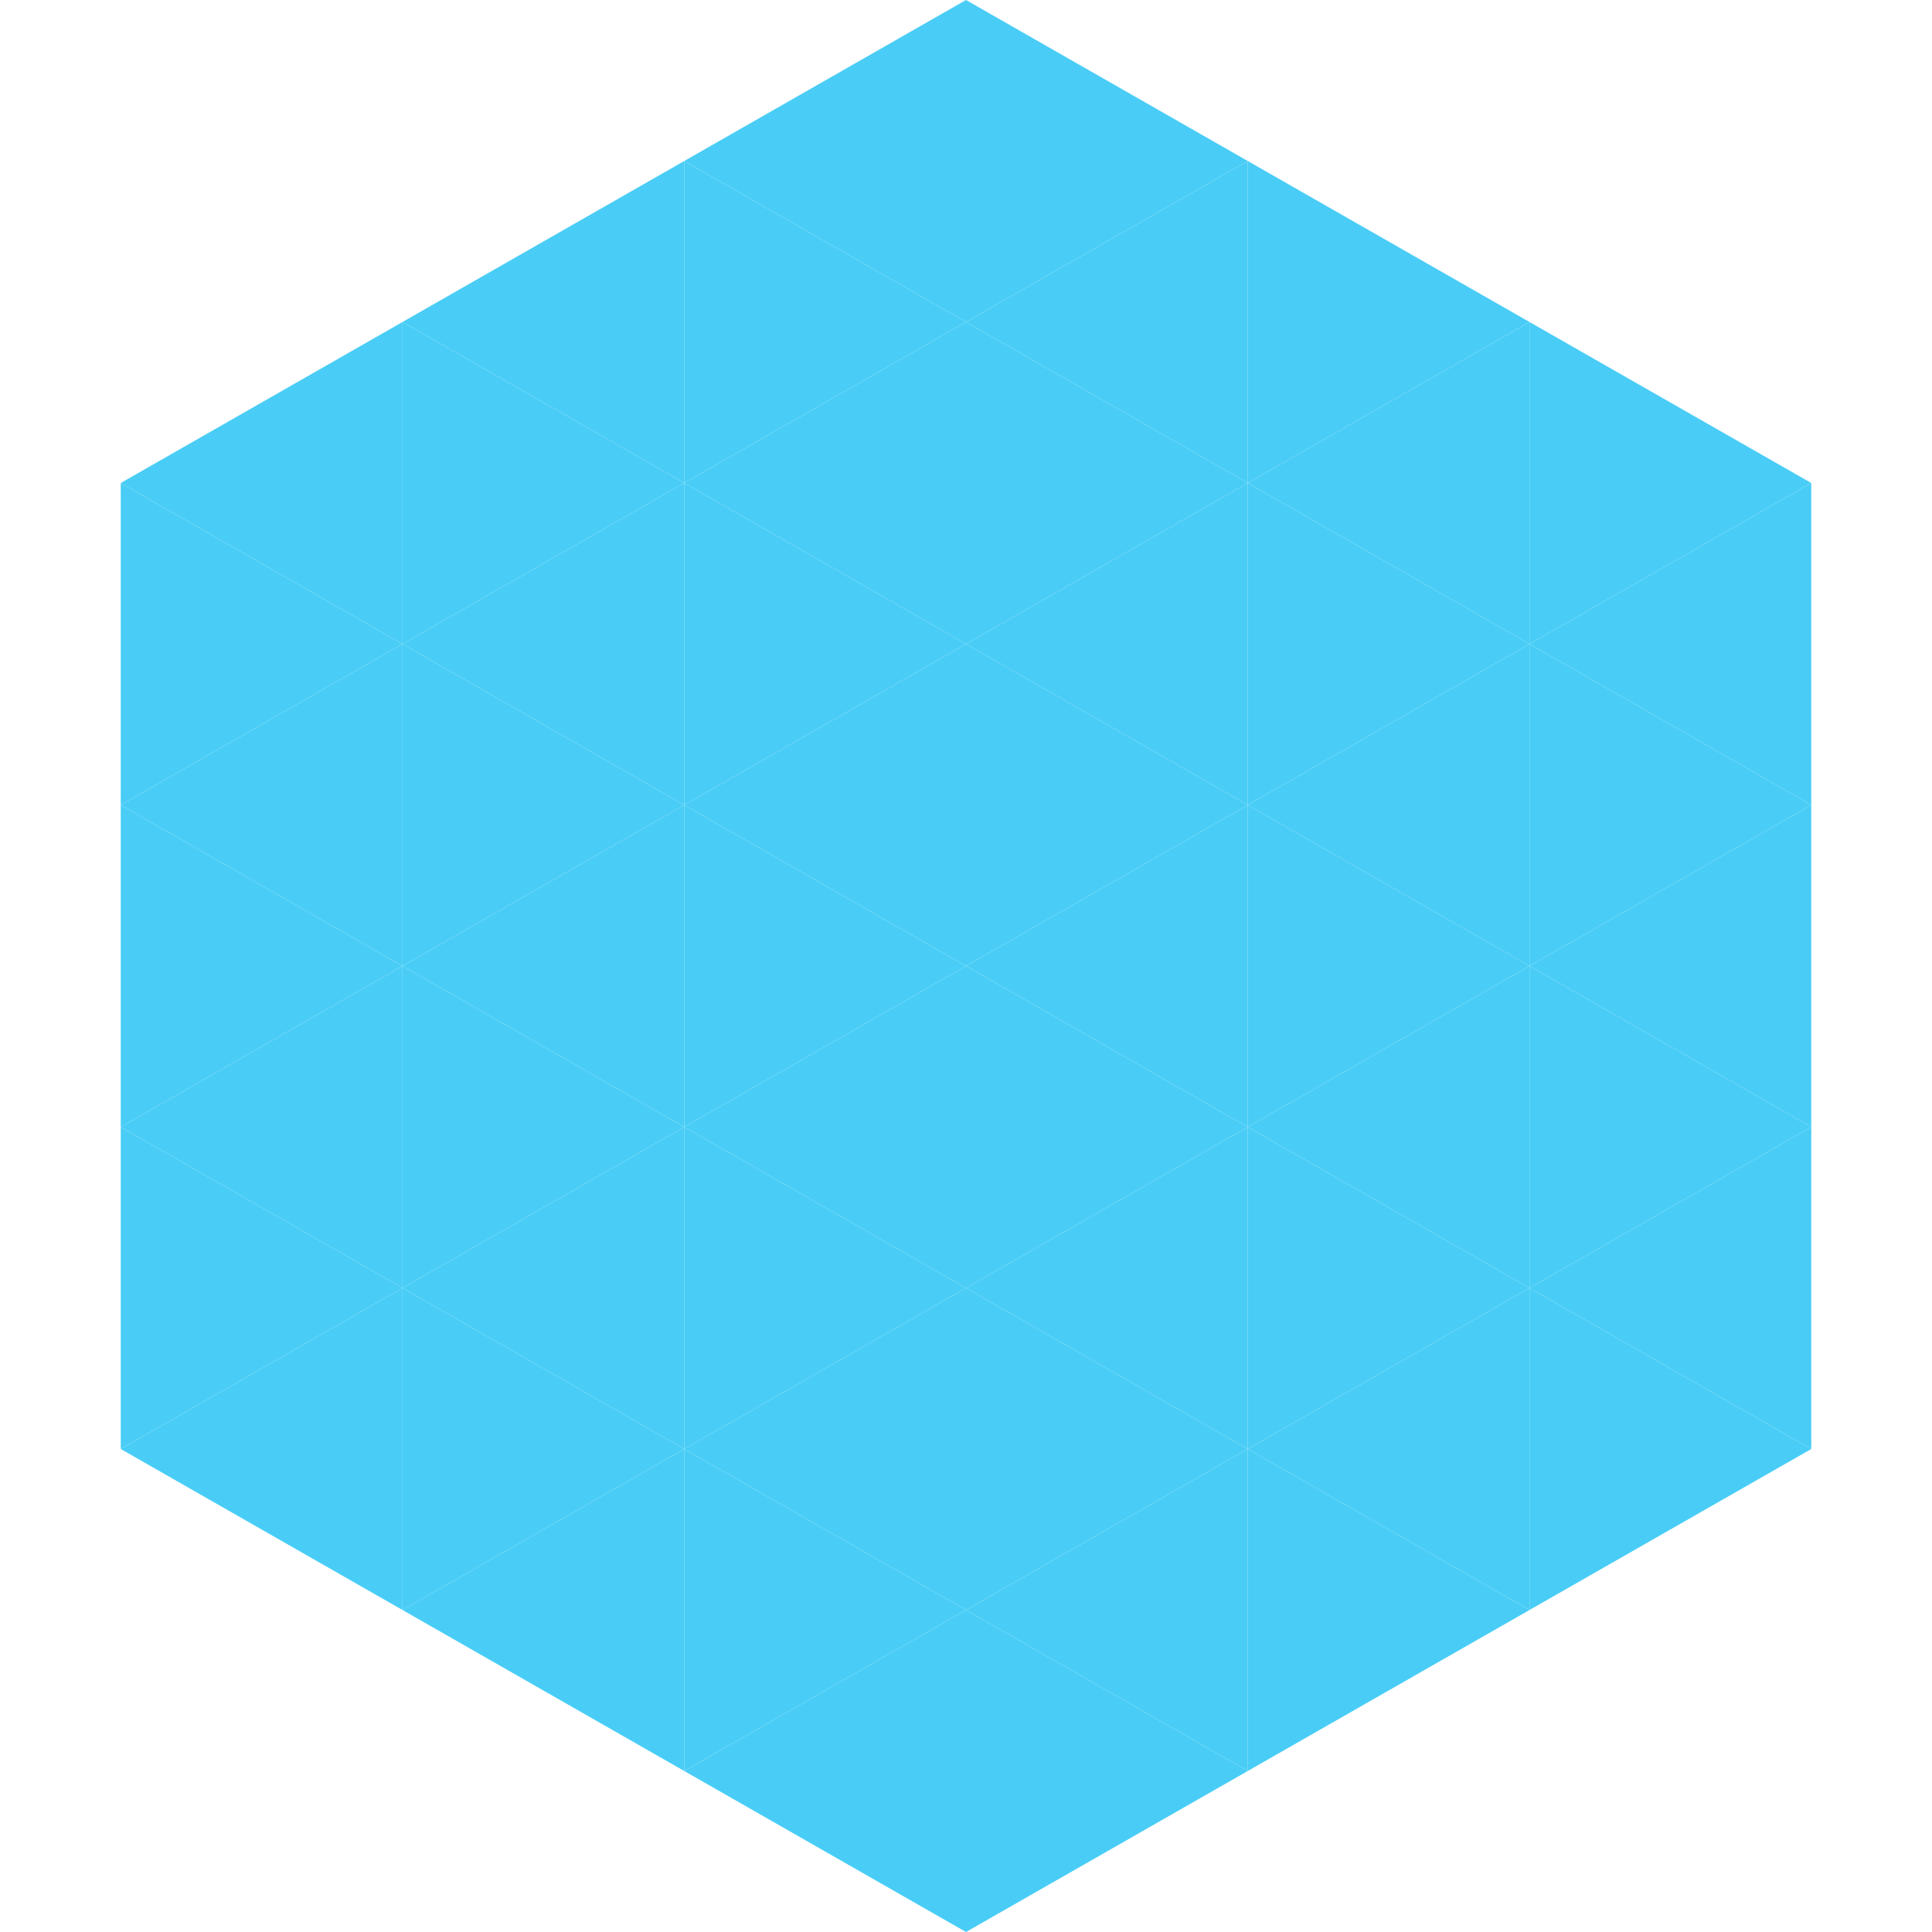
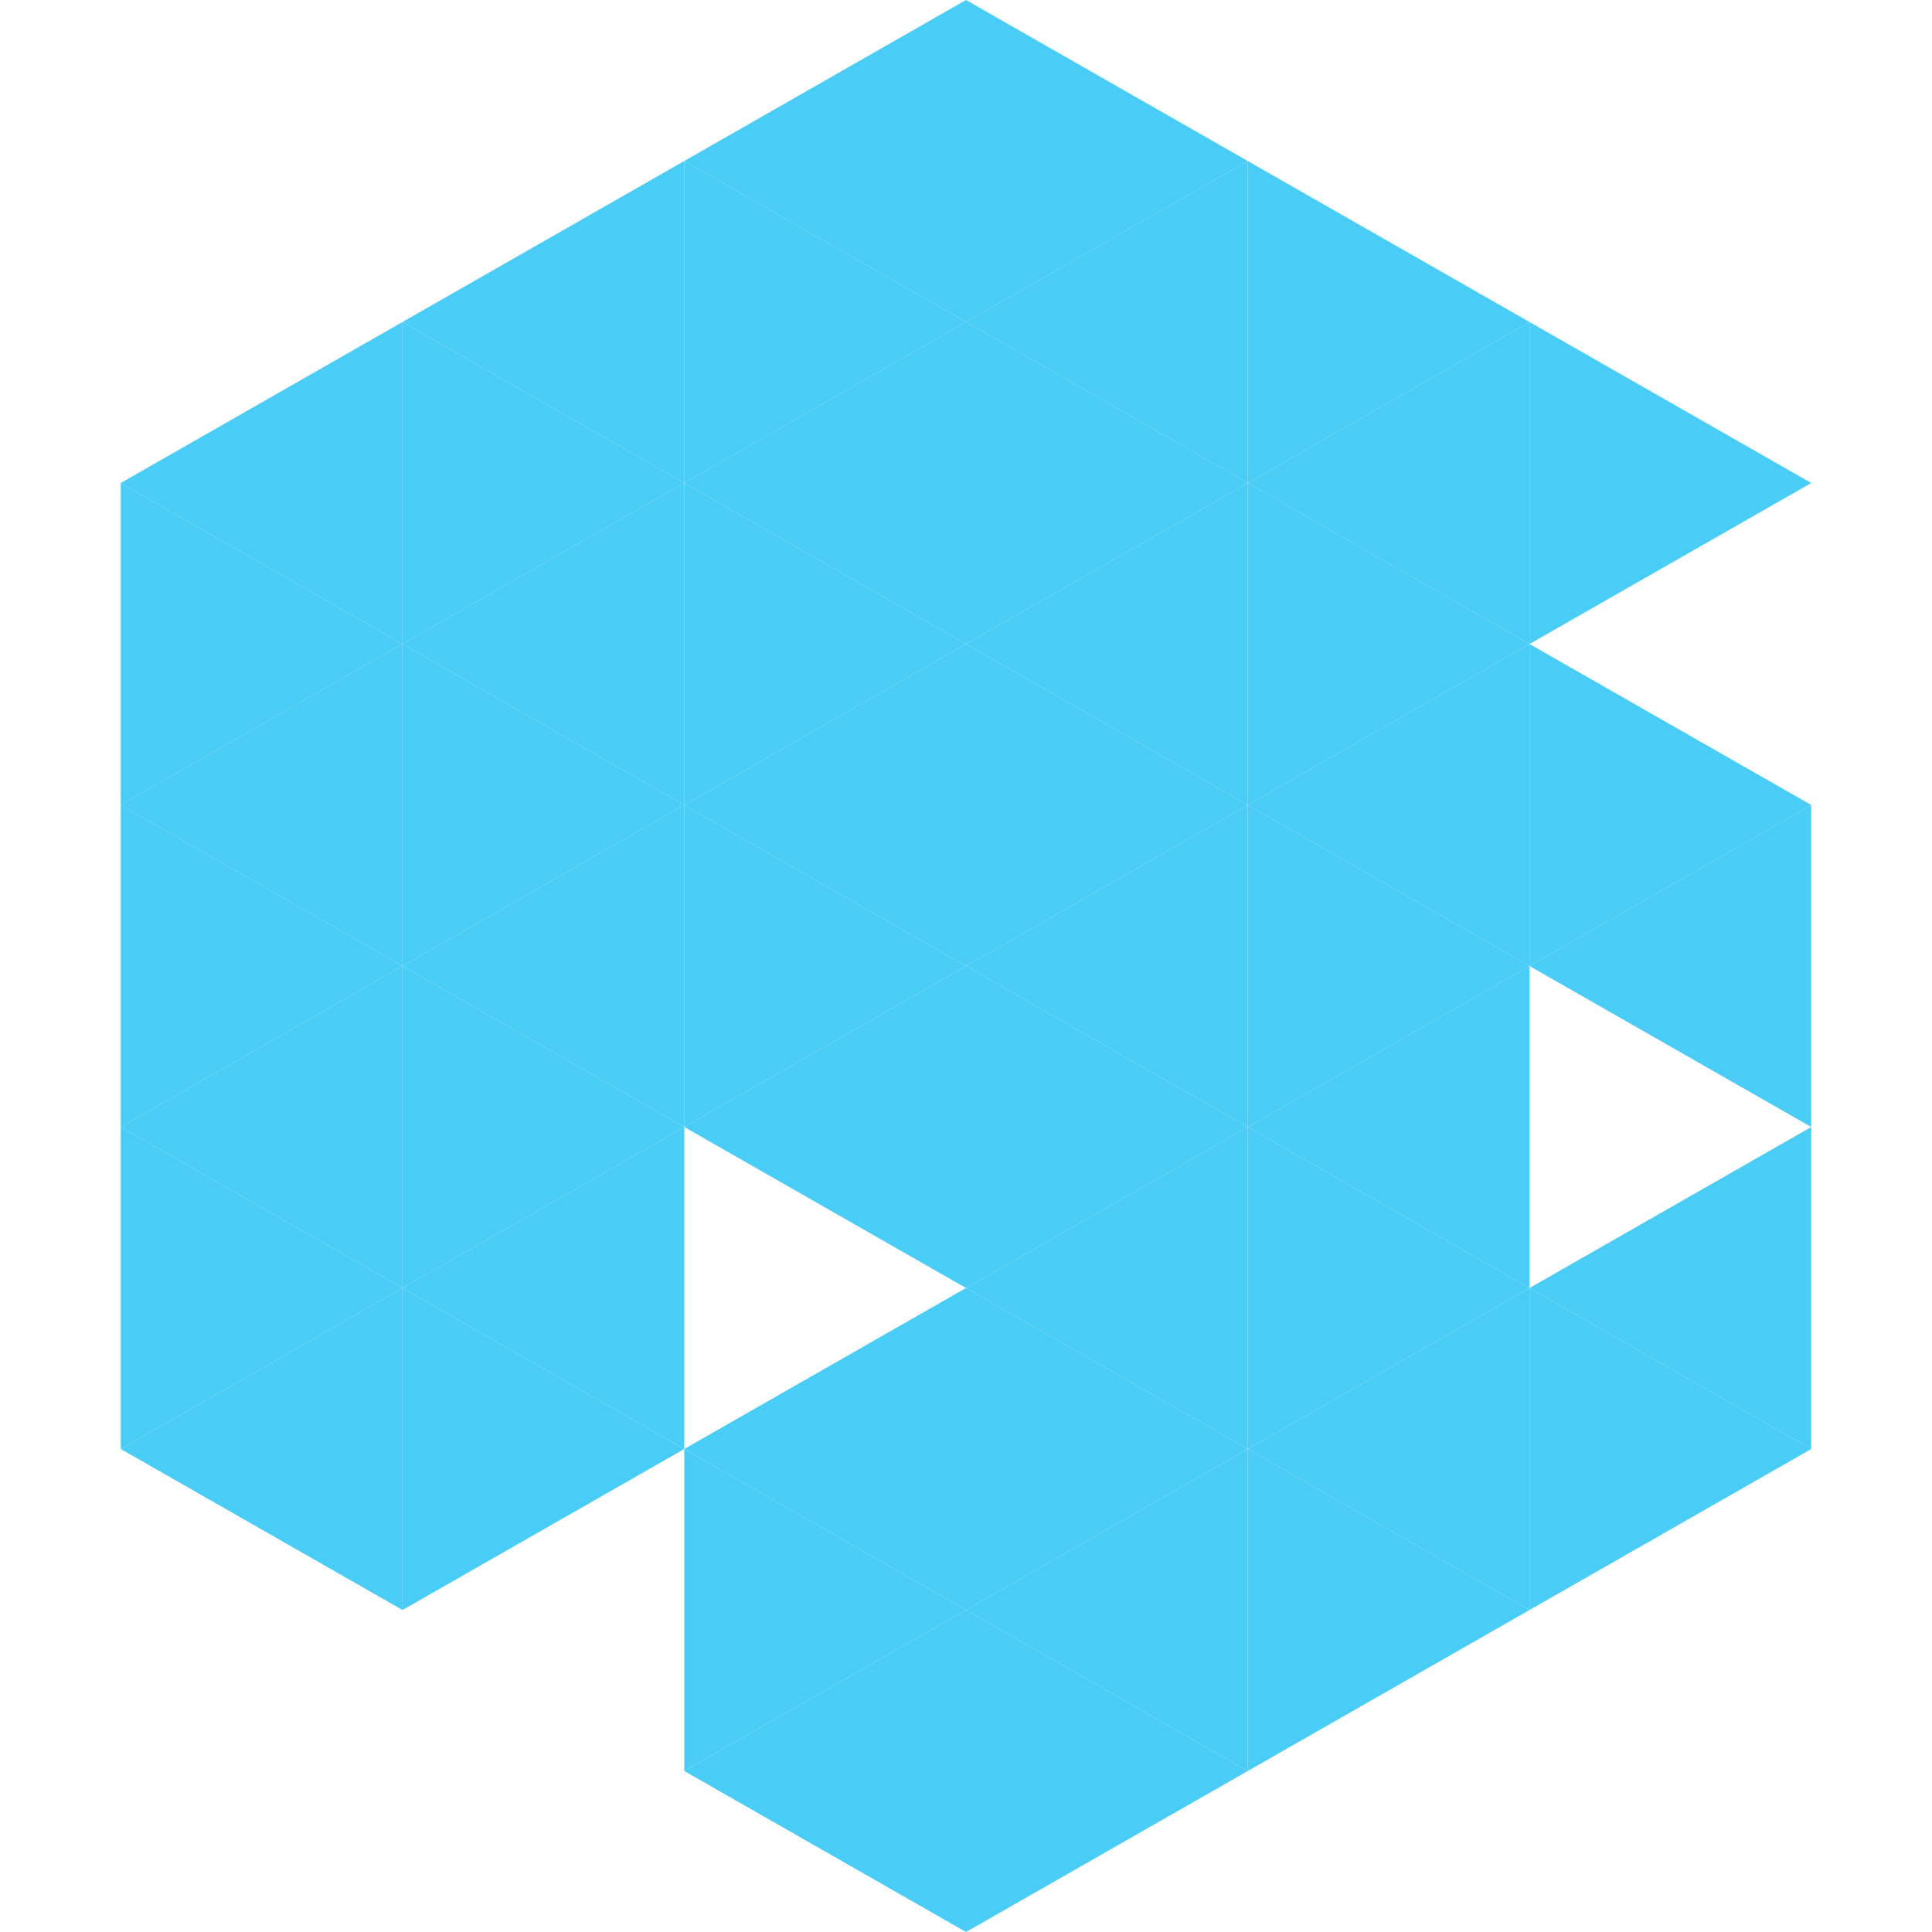
<svg xmlns="http://www.w3.org/2000/svg" width="240" height="240">
  <polygon points="50,40 15,60 50,80" style="fill:rgb(73,205,246)" />
  <polygon points="190,40 225,60 190,80" style="fill:rgb(73,205,246)" />
  <polygon points="15,60 50,80 15,100" style="fill:rgb(73,205,246)" />
-   <polygon points="225,60 190,80 225,100" style="fill:rgb(73,205,246)" />
  <polygon points="50,80 15,100 50,120" style="fill:rgb(73,205,246)" />
  <polygon points="190,80 225,100 190,120" style="fill:rgb(73,205,246)" />
  <polygon points="15,100 50,120 15,140" style="fill:rgb(73,205,246)" />
  <polygon points="225,100 190,120 225,140" style="fill:rgb(73,205,246)" />
  <polygon points="50,120 15,140 50,160" style="fill:rgb(73,205,246)" />
-   <polygon points="190,120 225,140 190,160" style="fill:rgb(73,205,246)" />
  <polygon points="15,140 50,160 15,180" style="fill:rgb(73,205,246)" />
  <polygon points="225,140 190,160 225,180" style="fill:rgb(73,205,246)" />
  <polygon points="50,160 15,180 50,200" style="fill:rgb(73,205,246)" />
  <polygon points="190,160 225,180 190,200" style="fill:rgb(73,205,246)" />
  <polygon points="15,180 50,200 15,220" style="fill:rgb(255,255,255); fill-opacity:0" />
  <polygon points="225,180 190,200 225,220" style="fill:rgb(255,255,255); fill-opacity:0" />
  <polygon points="50,0 85,20 50,40" style="fill:rgb(255,255,255); fill-opacity:0" />
  <polygon points="190,0 155,20 190,40" style="fill:rgb(255,255,255); fill-opacity:0" />
  <polygon points="85,20 50,40 85,60" style="fill:rgb(73,205,246)" />
  <polygon points="155,20 190,40 155,60" style="fill:rgb(73,205,246)" />
  <polygon points="50,40 85,60 50,80" style="fill:rgb(73,205,246)" />
  <polygon points="190,40 155,60 190,80" style="fill:rgb(73,205,246)" />
  <polygon points="85,60 50,80 85,100" style="fill:rgb(73,205,246)" />
  <polygon points="155,60 190,80 155,100" style="fill:rgb(73,205,246)" />
  <polygon points="50,80 85,100 50,120" style="fill:rgb(73,205,246)" />
  <polygon points="190,80 155,100 190,120" style="fill:rgb(73,205,246)" />
  <polygon points="85,100 50,120 85,140" style="fill:rgb(73,205,246)" />
  <polygon points="155,100 190,120 155,140" style="fill:rgb(73,205,246)" />
  <polygon points="50,120 85,140 50,160" style="fill:rgb(73,205,246)" />
  <polygon points="190,120 155,140 190,160" style="fill:rgb(73,205,246)" />
  <polygon points="85,140 50,160 85,180" style="fill:rgb(73,205,246)" />
  <polygon points="155,140 190,160 155,180" style="fill:rgb(73,205,246)" />
  <polygon points="50,160 85,180 50,200" style="fill:rgb(73,205,246)" />
  <polygon points="190,160 155,180 190,200" style="fill:rgb(73,205,246)" />
-   <polygon points="85,180 50,200 85,220" style="fill:rgb(73,205,246)" />
  <polygon points="155,180 190,200 155,220" style="fill:rgb(73,205,246)" />
  <polygon points="120,0 85,20 120,40" style="fill:rgb(73,205,246)" />
  <polygon points="120,0 155,20 120,40" style="fill:rgb(73,205,246)" />
  <polygon points="85,20 120,40 85,60" style="fill:rgb(73,205,246)" />
  <polygon points="155,20 120,40 155,60" style="fill:rgb(73,205,246)" />
  <polygon points="120,40 85,60 120,80" style="fill:rgb(73,205,246)" />
  <polygon points="120,40 155,60 120,80" style="fill:rgb(73,205,246)" />
  <polygon points="85,60 120,80 85,100" style="fill:rgb(73,205,246)" />
  <polygon points="155,60 120,80 155,100" style="fill:rgb(73,205,246)" />
  <polygon points="120,80 85,100 120,120" style="fill:rgb(73,205,246)" />
  <polygon points="120,80 155,100 120,120" style="fill:rgb(73,205,246)" />
  <polygon points="85,100 120,120 85,140" style="fill:rgb(73,205,246)" />
  <polygon points="155,100 120,120 155,140" style="fill:rgb(73,205,246)" />
  <polygon points="120,120 85,140 120,160" style="fill:rgb(73,205,246)" />
  <polygon points="120,120 155,140 120,160" style="fill:rgb(73,205,246)" />
-   <polygon points="85,140 120,160 85,180" style="fill:rgb(73,205,246)" />
  <polygon points="155,140 120,160 155,180" style="fill:rgb(73,205,246)" />
  <polygon points="120,160 85,180 120,200" style="fill:rgb(73,205,246)" />
  <polygon points="120,160 155,180 120,200" style="fill:rgb(73,205,246)" />
  <polygon points="85,180 120,200 85,220" style="fill:rgb(73,205,246)" />
  <polygon points="155,180 120,200 155,220" style="fill:rgb(73,205,246)" />
  <polygon points="120,200 85,220 120,240" style="fill:rgb(73,205,246)" />
  <polygon points="120,200 155,220 120,240" style="fill:rgb(73,205,246)" />
  <polygon points="85,220 120,240 85,260" style="fill:rgb(255,255,255); fill-opacity:0" />
  <polygon points="155,220 120,240 155,260" style="fill:rgb(255,255,255); fill-opacity:0" />
</svg>